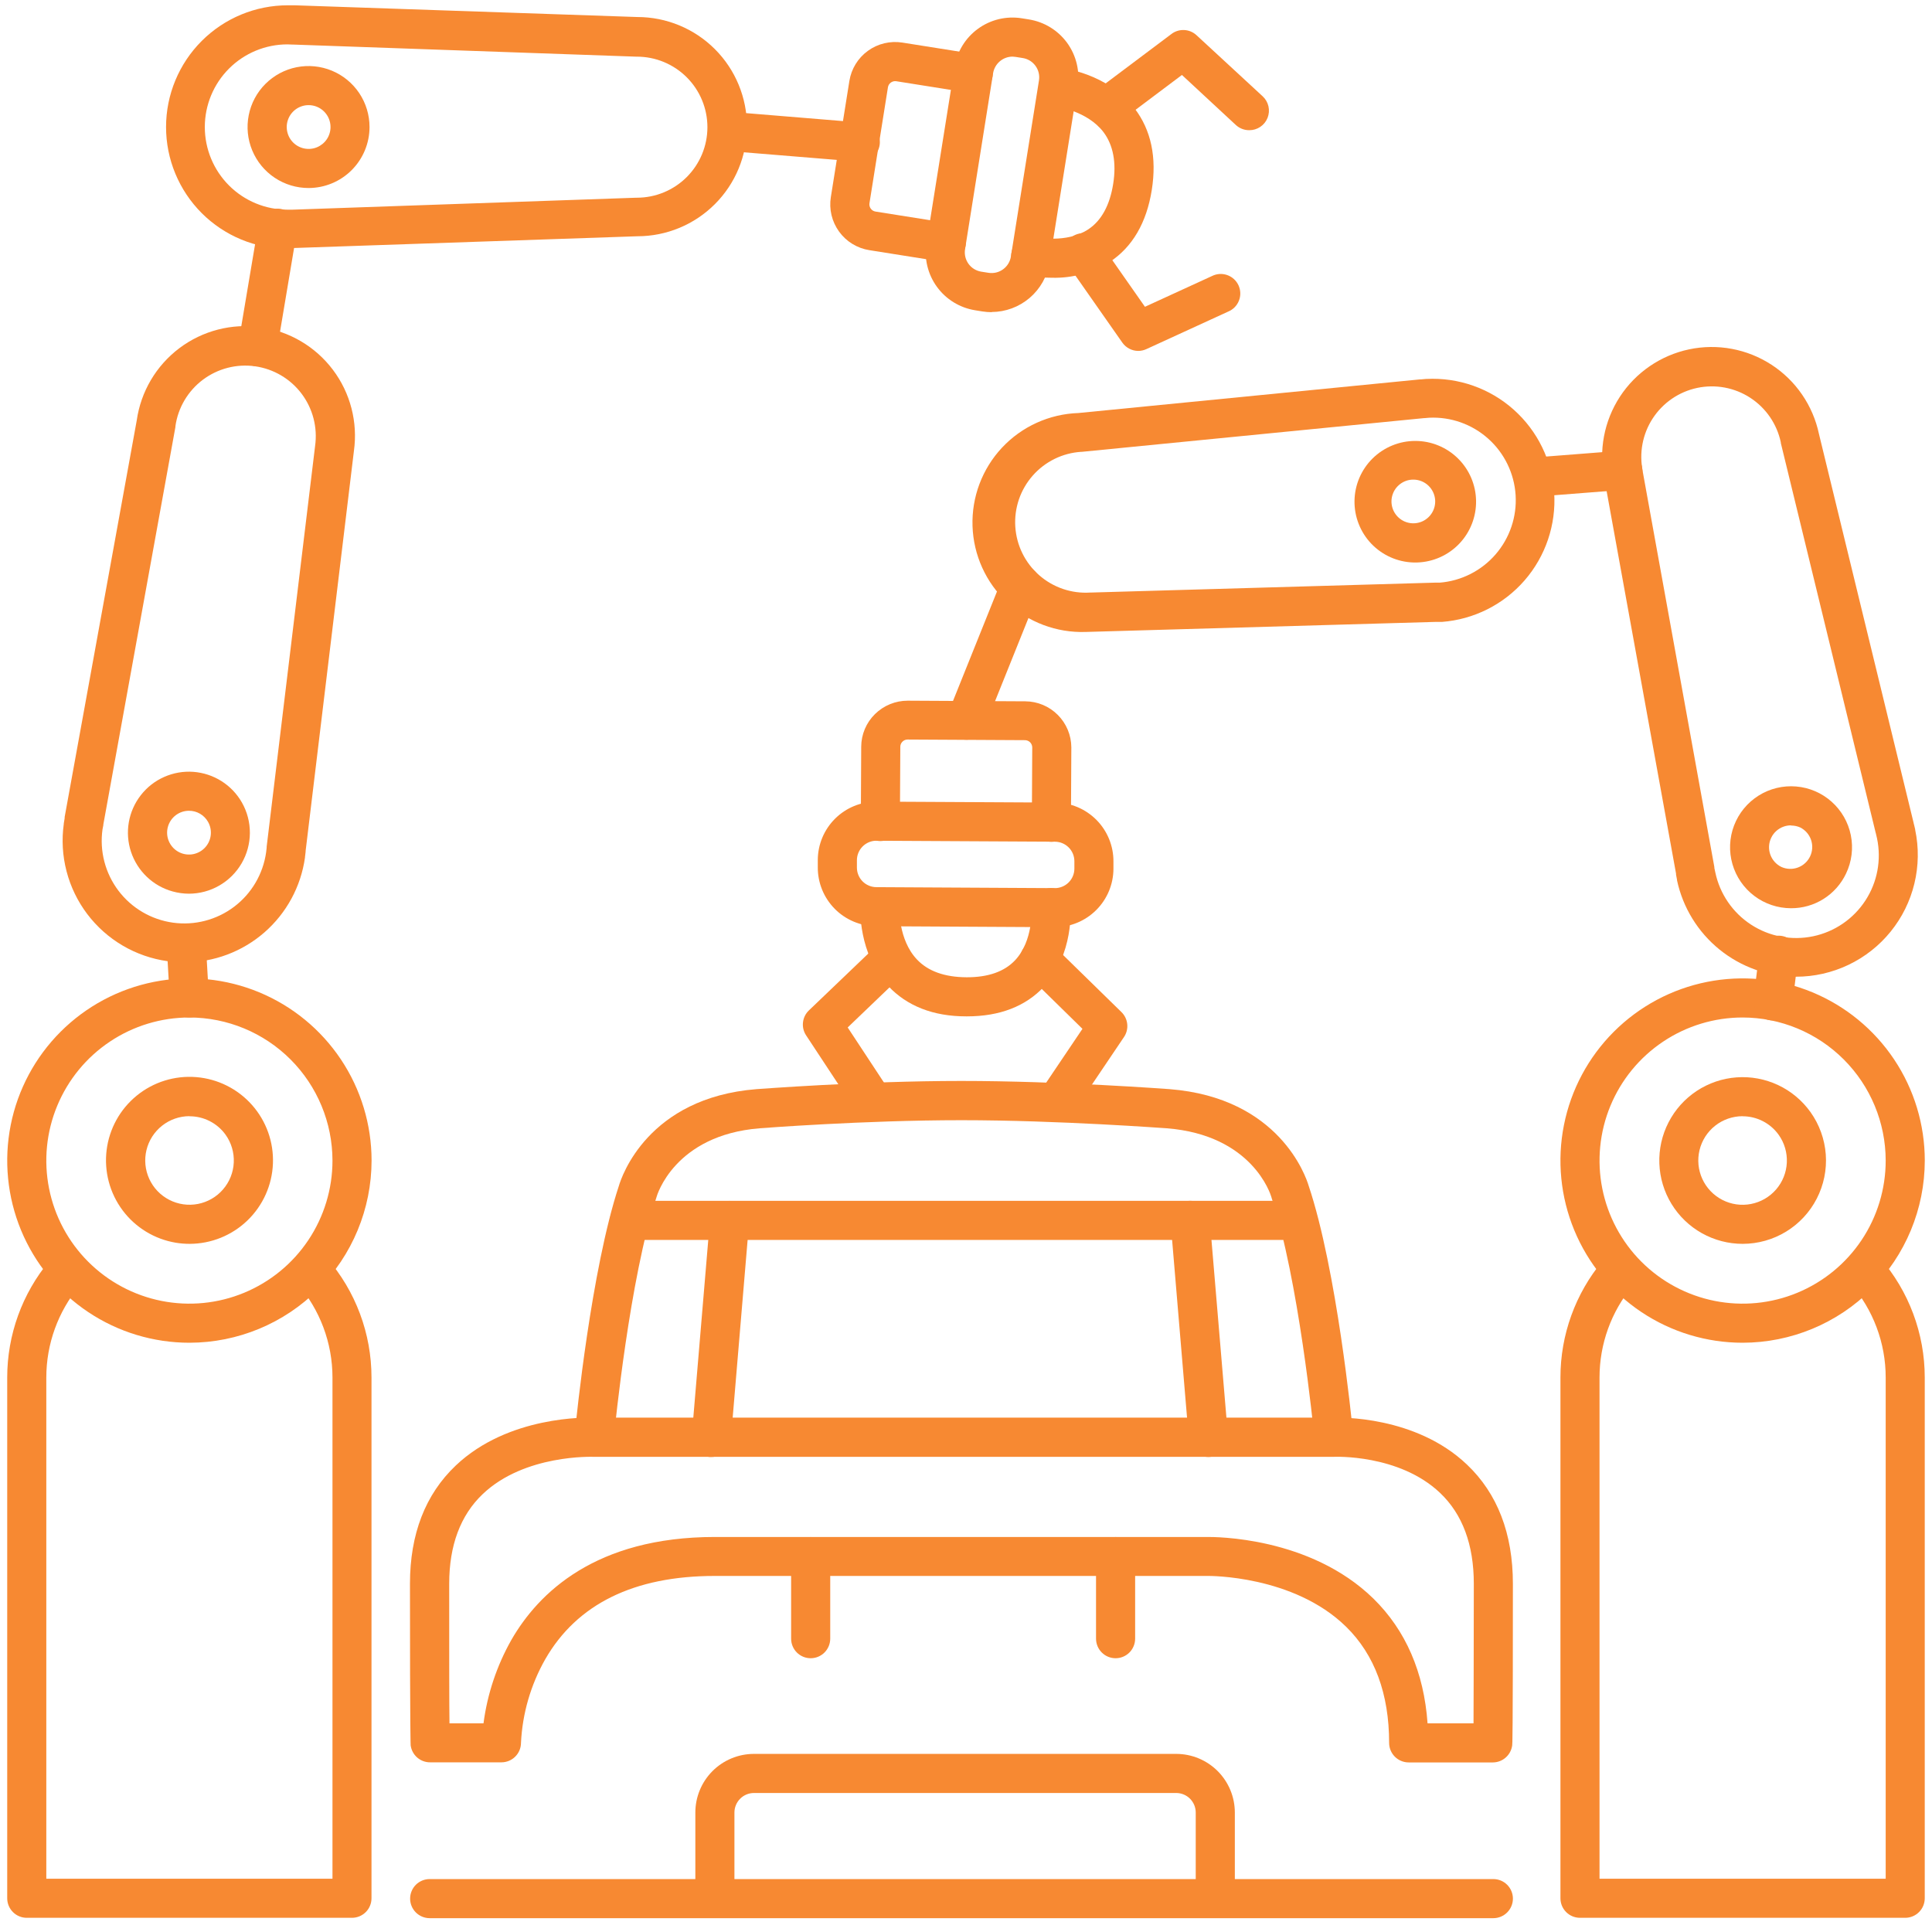
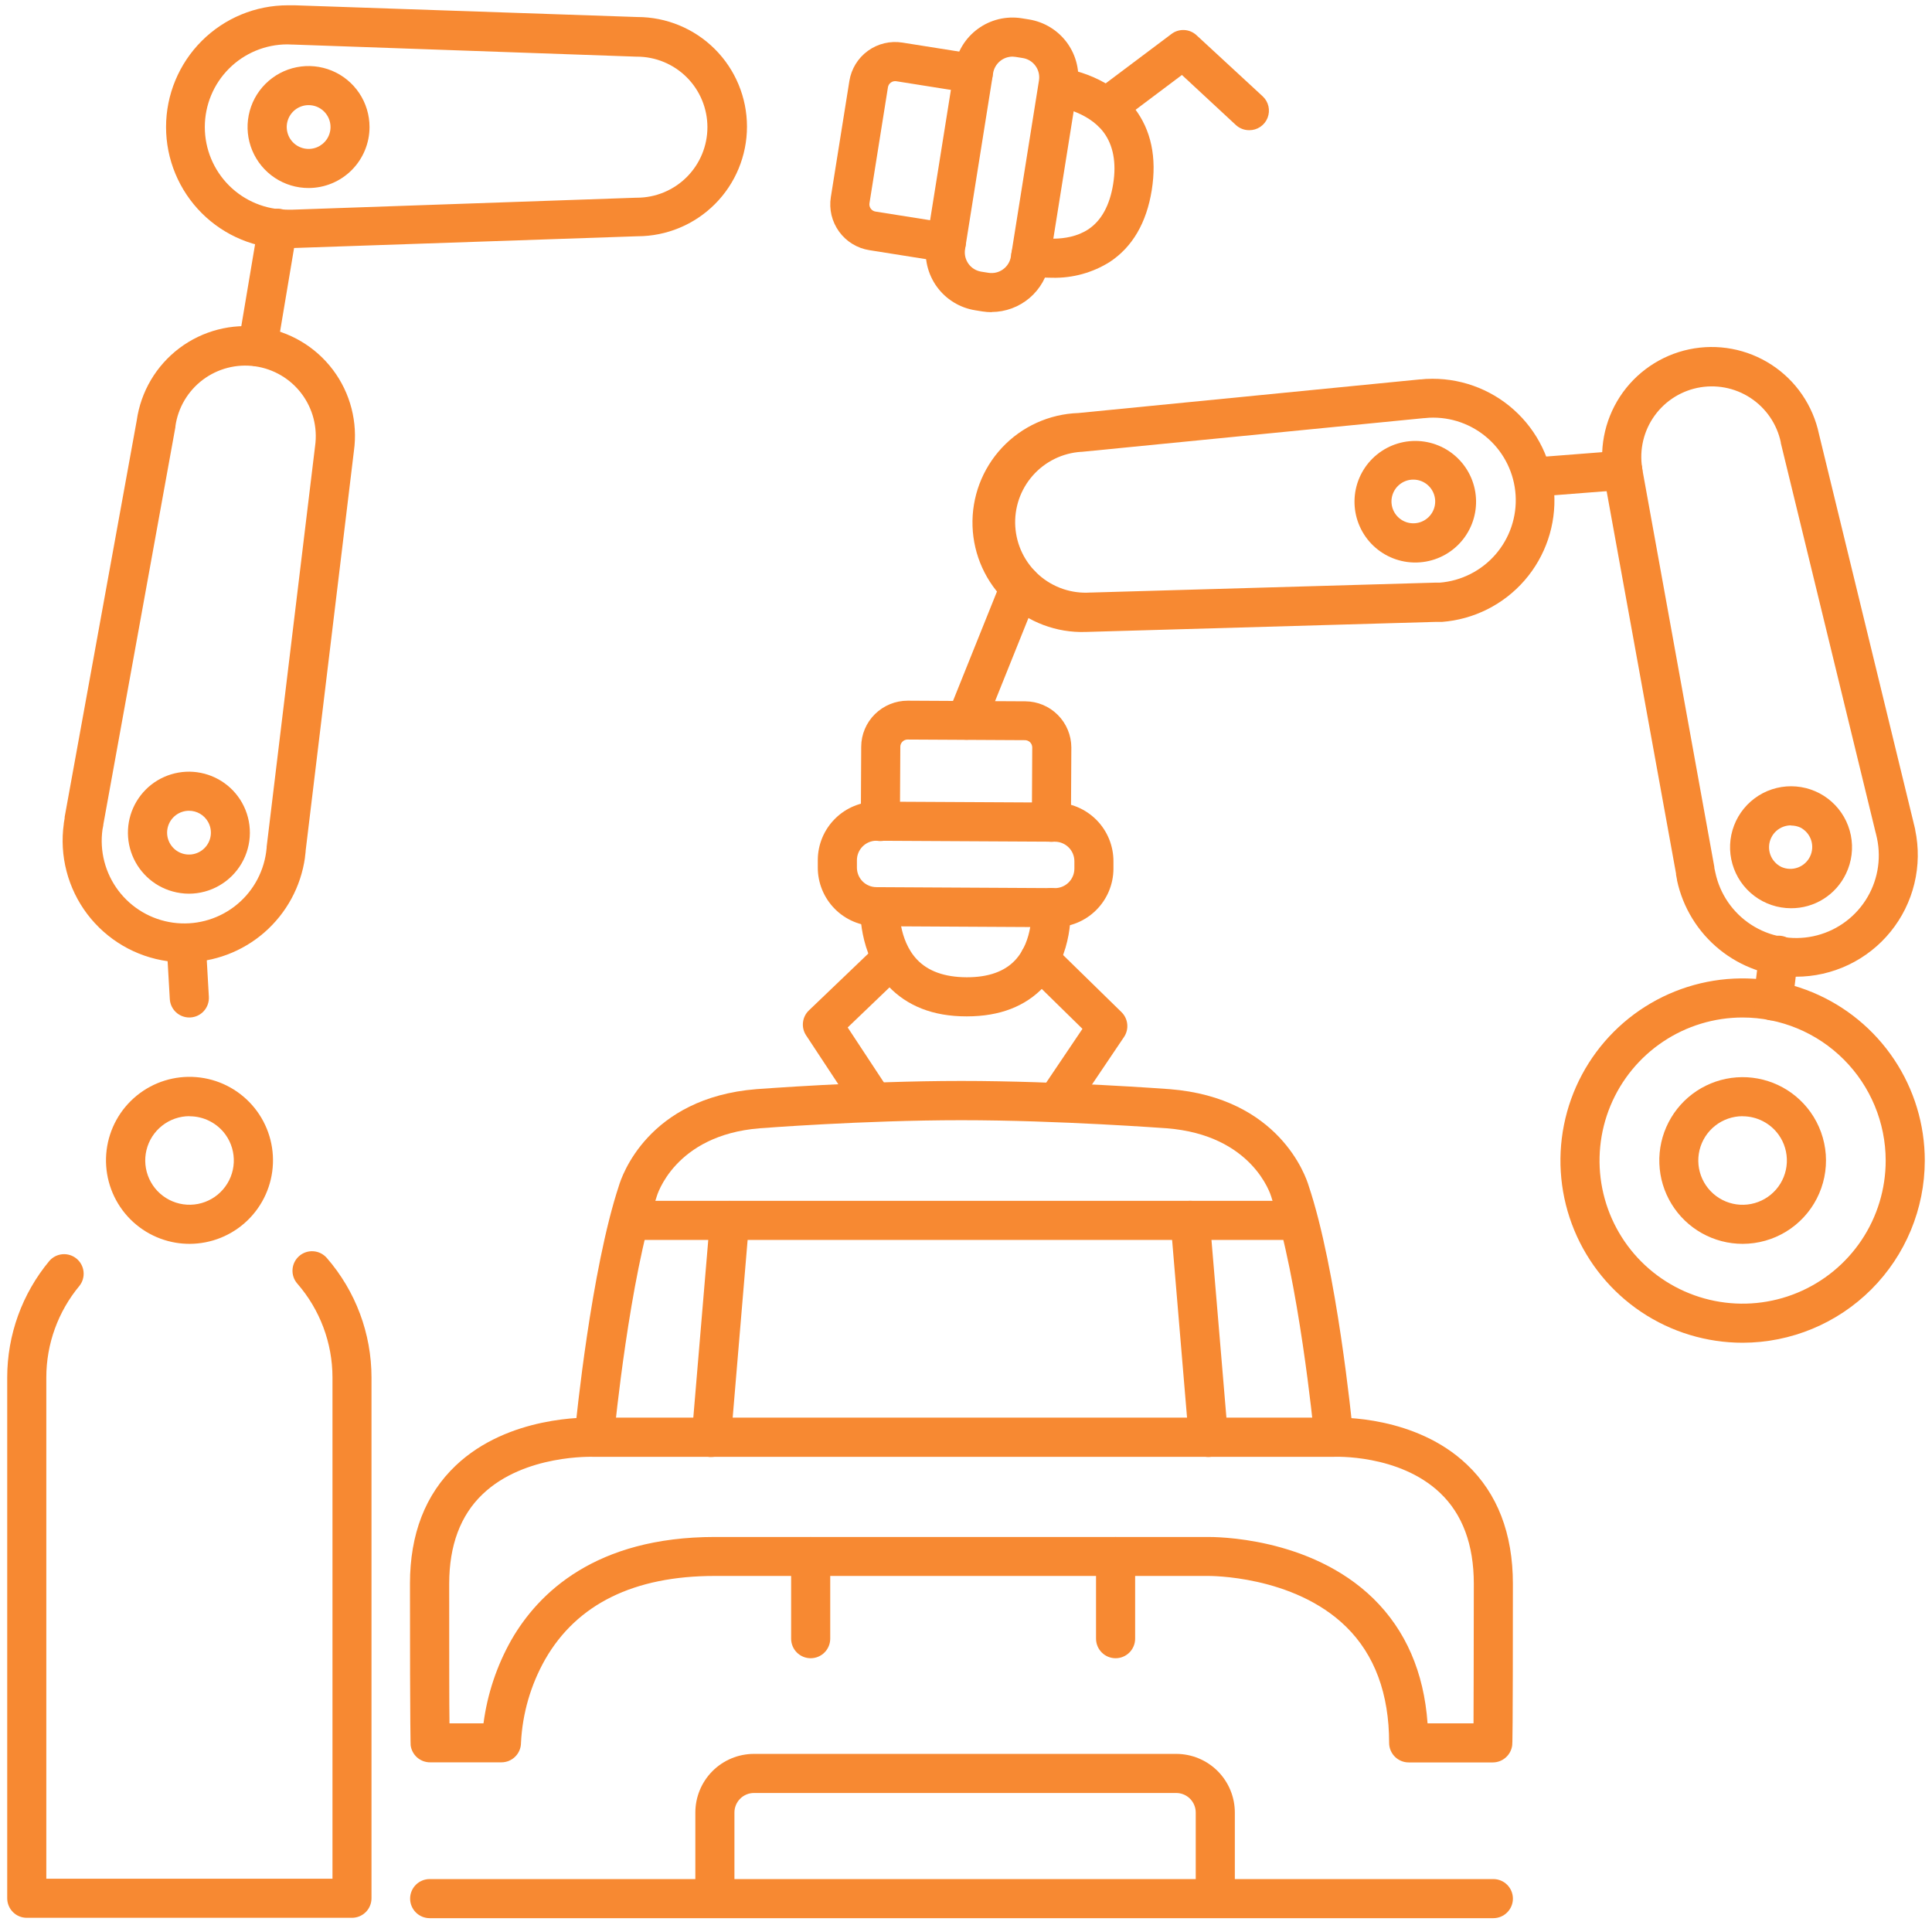
<svg xmlns="http://www.w3.org/2000/svg" width="101" height="101" viewBox="0 0 101 101" fill="none">
  <path d="M15.045 13.005C13.357 13.005 11.739 12.334 10.545 11.141C9.352 9.947 8.681 8.329 8.681 6.641C8.681 4.953 9.352 3.334 10.545 2.141C11.739 0.947 13.357 0.277 15.045 0.277H15.07H15.346H15.403L33.32 0.89C34.84 0.89 36.297 1.494 37.372 2.568C38.447 3.643 39.05 5.1 39.05 6.62C39.05 8.14 38.447 9.598 37.372 10.672C36.297 11.747 34.84 12.351 33.32 12.351L15.397 12.964H15.346H15.07L15.045 13.005ZM15.027 2.32C13.881 2.32 12.782 2.776 11.972 3.586C11.162 4.396 10.707 5.495 10.707 6.641C10.707 7.787 11.162 8.885 11.972 9.696C12.782 10.506 13.881 10.961 15.027 10.961H15.26H15.297L33.259 10.336H33.295C34.273 10.336 35.211 9.947 35.902 9.256C36.594 8.564 36.982 7.627 36.982 6.649C36.982 5.671 36.594 4.733 35.902 4.042C35.211 3.351 34.273 2.962 33.295 2.962H33.259L15.303 2.329H15.262L15.027 2.32Z" fill="#F78932" />
  <path d="M9.65 50.31C9.352 50.31 9.055 50.29 8.761 50.249C7.933 50.134 7.136 49.857 6.415 49.434C5.695 49.011 5.064 48.45 4.56 47.783C4.057 47.117 3.689 46.357 3.479 45.548C3.268 44.74 3.219 43.897 3.335 43.07C3.334 43.061 3.334 43.053 3.335 43.045L3.38 42.773C3.38 42.753 3.38 42.732 3.38 42.712L7.148 21.981C7.361 20.475 8.162 19.116 9.377 18.201C10.591 17.287 12.119 16.892 13.625 17.104C15.13 17.317 16.49 18.118 17.404 19.333C18.319 20.547 18.713 22.075 18.501 23.581L15.977 44.488C15.977 44.502 15.977 44.519 15.977 44.529L15.944 44.803C15.944 44.803 15.944 44.819 15.944 44.827C15.732 46.346 14.978 47.737 13.821 48.745C12.665 49.752 11.184 50.308 9.65 50.31ZM5.358 43.362C5.28 43.923 5.313 44.495 5.456 45.044C5.599 45.593 5.848 46.108 6.19 46.561C6.532 47.013 6.96 47.394 7.449 47.681C7.938 47.968 8.479 48.156 9.041 48.234C10.175 48.392 11.326 48.092 12.24 47.402C12.692 47.06 13.073 46.632 13.36 46.143C13.647 45.654 13.835 45.113 13.913 44.551L13.94 44.318C13.94 44.3 13.94 44.282 13.94 44.267L16.472 23.317C16.54 22.838 16.512 22.35 16.392 21.881C16.271 21.412 16.059 20.971 15.768 20.584C15.477 20.197 15.113 19.871 14.695 19.625C14.278 19.379 13.817 19.217 13.338 19.149C12.858 19.081 12.37 19.108 11.901 19.229C11.432 19.35 10.992 19.562 10.604 19.853C10.217 20.144 9.892 20.508 9.645 20.925C9.399 21.342 9.237 21.804 9.17 22.283V22.324L5.401 43.108V43.143L5.358 43.362Z" fill="#F78932" />
  <path d="M9.879 46.72C9.591 46.719 9.304 46.68 9.027 46.603C8.521 46.464 8.058 46.202 7.678 45.84C7.299 45.479 7.014 45.029 6.849 44.532C6.684 44.034 6.645 43.504 6.734 42.987C6.823 42.471 7.039 41.984 7.361 41.571C7.683 41.157 8.102 40.829 8.581 40.617C9.06 40.404 9.585 40.312 10.107 40.35C10.63 40.389 11.136 40.555 11.579 40.835C12.022 41.115 12.389 41.5 12.648 41.956C12.923 42.441 13.066 42.989 13.063 43.547C13.06 44.104 12.911 44.651 12.631 45.133C12.351 45.615 11.949 46.015 11.466 46.293C10.984 46.572 10.436 46.719 9.879 46.72ZM9.879 42.385C9.627 42.385 9.383 42.468 9.183 42.621C8.984 42.775 8.84 42.989 8.775 43.232C8.71 43.475 8.726 43.732 8.822 43.965C8.918 44.197 9.087 44.392 9.305 44.519C9.522 44.645 9.775 44.696 10.024 44.665C10.274 44.633 10.506 44.52 10.685 44.343C10.864 44.167 10.979 43.936 11.014 43.687C11.049 43.438 11 43.184 10.876 42.965C10.776 42.788 10.63 42.64 10.454 42.538C10.277 42.436 10.076 42.383 9.873 42.385H9.879Z" fill="#F78932" />
  <path d="M93.895 51.06C92.438 51.059 91.025 50.557 89.892 49.64C88.759 48.722 87.975 47.444 87.67 46.019C87.67 46.019 87.67 46.002 87.67 45.994L87.619 45.722C87.619 45.706 87.619 45.688 87.619 45.671L83.877 25.052C83.564 23.565 83.854 22.015 84.683 20.741C85.513 19.468 86.815 18.577 88.302 18.263C89.789 17.95 91.34 18.24 92.613 19.07C93.886 19.899 94.777 21.201 95.091 22.688L100.045 43.043C100.045 43.059 100.045 43.078 100.057 43.092L100.121 43.36V43.384C100.316 44.311 100.302 45.27 100.079 46.191C99.857 47.111 99.432 47.971 98.835 48.706C98.238 49.442 97.484 50.035 96.629 50.442C95.774 50.849 94.839 51.061 93.891 51.06H93.895ZM89.673 45.61C89.909 46.731 90.581 47.712 91.541 48.337C92.501 48.963 93.67 49.181 94.79 48.945C95.911 48.709 96.893 48.037 97.518 47.077C98.144 46.118 98.362 44.949 98.126 43.828L98.073 43.601C98.073 43.587 98.073 43.572 98.062 43.562L93.096 23.156C93.095 23.146 93.095 23.135 93.096 23.125C92.895 22.169 92.321 21.331 91.502 20.797C90.683 20.263 89.686 20.077 88.729 20.278C87.772 20.48 86.935 21.053 86.401 21.872C85.867 22.691 85.68 23.689 85.882 24.646C85.883 24.655 85.883 24.665 85.882 24.674L89.622 45.328C89.623 45.343 89.623 45.359 89.622 45.375L89.673 45.61Z" fill="#F78932" />
  <path d="M93.625 47.48C92.934 47.478 92.262 47.253 91.71 46.836C91.159 46.42 90.757 45.836 90.567 45.171C90.376 44.507 90.406 43.799 90.653 43.153C90.9 42.508 91.35 41.96 91.935 41.592C92.52 41.225 93.209 41.057 93.897 41.115C94.586 41.172 95.237 41.452 95.753 41.912C96.269 42.372 96.621 42.987 96.757 43.665C96.893 44.343 96.805 45.046 96.506 45.669C96.248 46.214 95.84 46.674 95.329 46.995C94.819 47.316 94.228 47.484 93.625 47.48ZM93.625 43.147C93.495 43.148 93.367 43.17 93.245 43.213C93.103 43.263 92.972 43.34 92.86 43.441C92.748 43.542 92.657 43.663 92.593 43.799C92.462 44.073 92.445 44.387 92.546 44.673C92.647 44.958 92.857 45.193 93.13 45.324C93.402 45.445 93.711 45.455 93.991 45.351C94.27 45.248 94.498 45.04 94.627 44.771C94.755 44.503 94.774 44.194 94.679 43.912C94.584 43.63 94.382 43.396 94.117 43.26C93.964 43.191 93.798 43.156 93.631 43.157L93.625 43.147Z" fill="#F78932" />
  <path d="M16.134 9.829C15.503 9.83 14.887 9.643 14.362 9.294C13.837 8.944 13.428 8.446 13.186 7.864C12.944 7.281 12.88 6.64 13.003 6.021C13.125 5.403 13.428 4.834 13.874 4.388C14.32 3.942 14.888 3.637 15.507 3.514C16.125 3.391 16.766 3.454 17.349 3.695C17.932 3.936 18.43 4.345 18.781 4.869C19.131 5.393 19.318 6.01 19.318 6.641C19.318 7.485 18.982 8.295 18.385 8.893C17.788 9.491 16.979 9.827 16.134 9.829ZM16.134 5.496C15.908 5.496 15.687 5.563 15.498 5.689C15.31 5.815 15.163 5.994 15.077 6.203C14.99 6.412 14.967 6.642 15.012 6.864C15.056 7.086 15.165 7.29 15.325 7.45C15.485 7.61 15.689 7.719 15.911 7.763C16.133 7.807 16.363 7.785 16.572 7.698C16.781 7.611 16.96 7.465 17.086 7.277C17.212 7.088 17.279 6.867 17.279 6.641C17.279 6.337 17.158 6.046 16.943 5.831C16.729 5.617 16.438 5.496 16.134 5.496Z" fill="#F78932" />
-   <path d="M59.508 18.345C59.343 18.345 59.182 18.305 59.036 18.229C58.891 18.154 58.766 18.044 58.672 17.91L55.81 13.822C55.729 13.713 55.67 13.588 55.637 13.455C55.605 13.322 55.599 13.184 55.621 13.049C55.643 12.914 55.691 12.784 55.764 12.669C55.837 12.553 55.932 12.453 56.044 12.374C56.156 12.296 56.283 12.241 56.416 12.212C56.55 12.184 56.688 12.182 56.823 12.208C56.957 12.234 57.085 12.286 57.199 12.363C57.312 12.439 57.409 12.537 57.484 12.651L59.855 16.038L63.354 14.433C63.477 14.371 63.611 14.334 63.748 14.324C63.885 14.315 64.023 14.334 64.153 14.379C64.283 14.424 64.403 14.495 64.505 14.588C64.607 14.68 64.689 14.792 64.746 14.917C64.804 15.043 64.835 15.178 64.839 15.316C64.843 15.453 64.819 15.59 64.768 15.718C64.718 15.846 64.642 15.963 64.546 16.061C64.449 16.159 64.333 16.237 64.206 16.289L59.933 18.249C59.8 18.311 59.654 18.344 59.508 18.345Z" fill="#F78932" />
  <path d="M65.301 6.806C65.044 6.807 64.796 6.709 64.606 6.534L61.788 3.919L58.484 6.402C58.267 6.564 57.994 6.634 57.726 6.596C57.458 6.557 57.216 6.414 57.053 6.197C56.89 5.98 56.821 5.708 56.859 5.44C56.897 5.171 57.041 4.929 57.257 4.767L61.245 1.773C61.436 1.629 61.671 1.558 61.91 1.57C62.148 1.582 62.375 1.678 62.55 1.84L66.004 5.03C66.157 5.17 66.264 5.353 66.311 5.555C66.357 5.757 66.341 5.968 66.265 6.161C66.189 6.353 66.056 6.518 65.884 6.633C65.712 6.749 65.508 6.809 65.301 6.806Z" fill="#F78932" />
  <path d="M49.473 13.704C49.418 13.704 49.364 13.7 49.31 13.691L45.447 13.078C45.133 13.029 44.831 12.917 44.56 12.751C44.288 12.585 44.053 12.367 43.866 12.109C43.679 11.851 43.544 11.559 43.47 11.25C43.396 10.941 43.384 10.619 43.434 10.305L44.403 4.233C44.504 3.6 44.853 3.033 45.372 2.657C45.891 2.28 46.539 2.126 47.172 2.226L51.037 2.839C51.169 2.861 51.296 2.908 51.411 2.978C51.525 3.048 51.624 3.141 51.703 3.249C51.782 3.358 51.839 3.481 51.87 3.612C51.901 3.742 51.906 3.878 51.885 4.011C51.864 4.143 51.816 4.27 51.746 4.385C51.676 4.499 51.584 4.598 51.475 4.677C51.366 4.756 51.243 4.812 51.112 4.844C50.982 4.875 50.846 4.88 50.714 4.859L46.851 4.246C46.753 4.232 46.653 4.257 46.572 4.315C46.492 4.373 46.437 4.46 46.42 4.558L45.453 10.628C45.438 10.726 45.463 10.826 45.521 10.907C45.579 10.988 45.666 11.042 45.764 11.059L49.628 11.672C49.883 11.712 50.113 11.846 50.272 12.048C50.432 12.25 50.51 12.505 50.489 12.762C50.469 13.018 50.353 13.258 50.164 13.433C49.975 13.607 49.727 13.704 49.469 13.704H49.473Z" fill="#F78932" />
  <path d="M51.842 16.32C51.679 16.319 51.516 16.306 51.355 16.281L50.977 16.22C50.579 16.156 50.198 16.015 49.855 15.804C49.511 15.593 49.213 15.317 48.977 14.99C48.74 14.664 48.571 14.294 48.477 13.902C48.384 13.511 48.369 13.104 48.433 12.706L49.9 3.51C49.962 3.111 50.103 2.729 50.313 2.385C50.523 2.041 50.799 1.742 51.125 1.505C51.451 1.267 51.82 1.097 52.212 1.002C52.604 0.908 53.011 0.892 53.409 0.955L53.789 1.016C54.187 1.08 54.569 1.221 54.912 1.432C55.256 1.643 55.554 1.92 55.791 2.246C56.027 2.573 56.196 2.943 56.29 3.335C56.383 3.727 56.398 4.134 56.334 4.532L54.866 13.728C54.749 14.447 54.381 15.101 53.827 15.574C53.273 16.047 52.57 16.308 51.842 16.311V16.32ZM52.929 2.96C52.686 2.962 52.451 3.049 52.266 3.207C52.081 3.365 51.958 3.583 51.917 3.822L50.45 13.031C50.429 13.164 50.434 13.299 50.465 13.43C50.496 13.561 50.553 13.684 50.631 13.793C50.71 13.901 50.809 13.994 50.924 14.064C51.038 14.134 51.165 14.181 51.298 14.202L51.678 14.262C51.946 14.304 52.219 14.239 52.438 14.079C52.657 13.921 52.804 13.681 52.847 13.414L54.315 4.205C54.336 4.072 54.331 3.937 54.3 3.806C54.269 3.675 54.212 3.552 54.133 3.443C54.054 3.335 53.955 3.242 53.841 3.172C53.726 3.102 53.599 3.055 53.466 3.034L53.088 2.974C53.036 2.966 52.982 2.961 52.929 2.96Z" fill="#F78932" />
  <path d="M55.024 14.521C54.56 14.524 54.096 14.476 53.642 14.378C53.512 14.346 53.389 14.289 53.281 14.21C53.172 14.131 53.081 14.031 53.011 13.916C52.941 13.801 52.895 13.674 52.874 13.541C52.854 13.409 52.86 13.273 52.891 13.143C52.923 13.012 52.98 12.889 53.06 12.781C53.139 12.673 53.239 12.581 53.354 12.511C53.468 12.442 53.596 12.395 53.728 12.375C53.861 12.354 53.996 12.36 54.127 12.392C54.162 12.392 55.743 12.755 56.902 11.983C57.581 11.527 58.016 10.732 58.194 9.616C58.372 8.501 58.194 7.587 57.695 6.917C56.827 5.772 55.2 5.574 55.183 5.572C54.919 5.537 54.68 5.4 54.515 5.19C54.351 4.981 54.275 4.715 54.303 4.451C54.331 4.186 54.462 3.943 54.667 3.773C54.871 3.603 55.135 3.519 55.4 3.54C55.5 3.551 57.893 3.818 59.308 5.66C60.178 6.794 60.483 8.235 60.211 9.939C59.939 11.644 59.201 12.911 58.02 13.691C57.124 14.255 56.082 14.543 55.024 14.521Z" fill="#F78932" />
  <path d="M56.752 33.037C55.235 33.087 53.759 32.532 52.651 31.495C51.542 30.457 50.891 29.021 50.841 27.504C50.791 25.986 51.346 24.511 52.383 23.402C53.421 22.294 54.857 21.643 56.374 21.592L74.222 19.835H74.273L74.547 19.81H74.571C76.244 19.724 77.882 20.301 79.132 21.415C80.382 22.529 81.143 24.091 81.249 25.762C81.355 27.433 80.799 29.079 79.7 30.343C78.601 31.606 77.048 32.385 75.379 32.512H75.354H75.078H75.021L57.102 33.027C56.983 33.033 56.869 33.037 56.752 33.037ZM74.481 21.858H74.447L56.558 23.62H56.522C56.038 23.651 55.566 23.776 55.132 23.989C54.697 24.203 54.309 24.499 53.989 24.863C53.669 25.226 53.424 25.649 53.267 26.107C53.111 26.565 53.046 27.049 53.077 27.532C53.108 28.015 53.233 28.488 53.446 28.922C53.66 29.357 53.956 29.745 54.32 30.065C54.683 30.385 55.106 30.63 55.564 30.787C56.022 30.943 56.506 31.008 56.989 30.977H57.026L74.992 30.46H75.033H75.26C76.391 30.371 77.441 29.84 78.184 28.983C78.927 28.126 79.304 27.011 79.232 25.879C79.16 24.747 78.646 23.689 77.8 22.933C76.954 22.176 75.845 21.783 74.712 21.838L74.481 21.858Z" fill="#F78932" />
  <path d="M73.885 29.405C73.052 29.379 72.262 29.025 71.687 28.422C71.112 27.818 70.797 27.012 70.81 26.178C70.823 25.344 71.164 24.549 71.758 23.964C72.353 23.379 73.153 23.051 73.987 23.051C74.822 23.051 75.622 23.379 76.216 23.964C76.811 24.549 77.152 25.344 77.165 26.178C77.178 27.012 76.864 27.818 76.288 28.422C75.713 29.025 74.923 29.379 74.09 29.405C74.022 29.403 73.953 29.405 73.885 29.405ZM73.885 25.075H73.812C73.586 25.089 73.37 25.171 73.191 25.308C73.012 25.445 72.877 25.632 72.804 25.846C72.731 26.06 72.723 26.291 72.781 26.509C72.84 26.727 72.961 26.923 73.131 27.072C73.3 27.222 73.51 27.317 73.734 27.347C73.958 27.377 74.185 27.34 74.388 27.241C74.591 27.141 74.76 26.984 74.873 26.789C74.987 26.594 75.04 26.369 75.026 26.144C75.007 25.854 74.879 25.581 74.668 25.383C74.456 25.183 74.176 25.073 73.885 25.073V25.075Z" fill="#F78932" />
  <path d="M55.288 58.561C55.103 58.56 54.921 58.51 54.763 58.414C54.604 58.319 54.474 58.182 54.387 58.019C54.3 57.855 54.26 57.671 54.269 57.486C54.279 57.301 54.338 57.122 54.442 56.969L56.588 53.785L53.632 50.887C53.439 50.697 53.328 50.438 53.325 50.167C53.322 49.896 53.427 49.635 53.617 49.441C53.807 49.247 54.066 49.136 54.337 49.134C54.608 49.131 54.869 49.236 55.063 49.425L58.627 52.91C58.798 53.077 58.905 53.299 58.929 53.537C58.954 53.775 58.894 54.014 58.76 54.212L56.132 58.111C56.038 58.249 55.913 58.362 55.766 58.441C55.618 58.519 55.455 58.56 55.288 58.561Z" fill="#F78932" />
  <path d="M45.582 58.51C45.412 58.51 45.246 58.468 45.097 58.388C44.947 58.307 44.821 58.191 44.727 58.05L42.14 54.124C42.008 53.924 41.951 53.684 41.978 53.446C42.005 53.208 42.114 52.987 42.287 52.822L45.886 49.377C46.082 49.189 46.344 49.087 46.615 49.093C46.886 49.098 47.144 49.212 47.331 49.407C47.519 49.603 47.621 49.865 47.615 50.136C47.609 50.407 47.496 50.664 47.3 50.852L44.315 53.713L46.432 56.928C46.533 57.082 46.591 57.26 46.599 57.445C46.608 57.629 46.566 57.812 46.478 57.974C46.391 58.136 46.261 58.272 46.103 58.367C45.945 58.462 45.764 58.512 45.58 58.512L45.582 58.51Z" fill="#F78932" />
  <path d="M54.965 44.006C54.694 44.006 54.434 43.898 54.242 43.706C54.05 43.515 53.943 43.255 53.943 42.984L53.963 39.072C53.962 38.973 53.922 38.878 53.853 38.807C53.783 38.737 53.688 38.696 53.589 38.694L47.442 38.661C47.393 38.661 47.344 38.671 47.299 38.69C47.254 38.709 47.212 38.737 47.178 38.772C47.107 38.841 47.067 38.936 47.066 39.035L47.045 42.947C47.045 43.218 46.938 43.478 46.746 43.669C46.554 43.861 46.294 43.969 46.023 43.969C45.752 43.969 45.492 43.861 45.301 43.669C45.109 43.478 45.002 43.218 45.002 42.947L45.022 39.035C45.023 38.718 45.087 38.404 45.211 38.111C45.334 37.819 45.515 37.553 45.741 37.331C46.198 36.881 46.813 36.629 47.454 36.63L53.601 36.663C54.238 36.667 54.848 36.922 55.298 37.373C55.748 37.823 56.003 38.433 56.007 39.07L55.986 42.982C55.987 43.116 55.96 43.249 55.909 43.373C55.858 43.498 55.783 43.611 55.688 43.706C55.593 43.801 55.48 43.876 55.356 43.928C55.232 43.979 55.099 44.006 54.965 44.006Z" fill="#F78932" />
  <path d="M55.142 48.471H55.126L45.801 48.42C45.398 48.418 45 48.336 44.629 48.18C44.258 48.024 43.921 47.797 43.638 47.511C43.355 47.224 43.131 46.885 42.979 46.513C42.827 46.14 42.749 45.741 42.752 45.338V44.954C42.756 44.144 43.081 43.369 43.656 42.798C44.23 42.227 45.007 41.907 45.817 41.907H45.833L55.159 41.956C55.561 41.958 55.96 42.039 56.331 42.195C56.702 42.351 57.038 42.579 57.322 42.865C57.605 43.151 57.829 43.49 57.981 43.863C58.133 44.236 58.21 44.635 58.208 45.038V45.422C58.204 46.232 57.879 47.008 57.304 47.579C56.73 48.15 55.953 48.471 55.142 48.471ZM45.819 43.95C45.548 43.95 45.288 44.058 45.096 44.25C44.905 44.441 44.797 44.701 44.797 44.972V45.356C44.797 45.627 44.905 45.887 45.096 46.079C45.288 46.271 45.548 46.378 45.819 46.378L55.145 46.429C55.416 46.429 55.675 46.322 55.867 46.13C56.059 45.938 56.166 45.679 56.166 45.408V45.023C56.166 44.752 56.059 44.492 55.867 44.301C55.675 44.109 55.416 44.002 55.145 44.002L45.819 43.952V43.95Z" fill="#F78932" />
  <path d="M50.552 53.133H50.507C48.782 53.133 47.411 52.589 46.434 51.547C44.846 49.85 44.971 47.447 44.977 47.345C44.993 47.074 45.116 46.821 45.319 46.64C45.523 46.46 45.789 46.368 46.06 46.384C46.331 46.401 46.584 46.524 46.764 46.727C46.945 46.93 47.037 47.197 47.02 47.468C47.02 47.468 46.949 49.115 47.936 50.159C48.514 50.772 49.385 51.083 50.521 51.089H50.554C51.666 51.089 52.51 50.791 53.066 50.2C54.024 49.178 53.924 47.543 53.922 47.529C53.901 47.258 53.989 46.99 54.166 46.784C54.343 46.577 54.595 46.45 54.866 46.429C55.137 46.409 55.405 46.497 55.611 46.674C55.818 46.851 55.945 47.103 55.966 47.374C55.966 47.476 56.145 49.891 54.576 51.582C53.611 52.612 52.261 53.133 50.552 53.133Z" fill="#F78932" />
-   <path d="M9.901 70.195C8.017 70.195 6.176 69.637 4.61 68.591C3.044 67.544 1.823 66.057 1.102 64.317C0.382 62.576 0.193 60.661 0.56 58.814C0.928 56.967 1.835 55.27 3.167 53.938C4.499 52.606 6.196 51.699 8.043 51.331C9.89 50.964 11.805 51.152 13.546 51.873C15.286 52.594 16.773 53.815 17.82 55.381C18.866 56.947 19.425 58.788 19.425 60.672C19.422 63.197 18.418 65.618 16.632 67.403C14.847 69.189 12.426 70.193 9.901 70.195ZM9.901 53.192C8.422 53.192 6.976 53.631 5.745 54.453C4.515 55.275 3.557 56.443 2.991 57.809C2.424 59.176 2.276 60.68 2.565 62.131C2.853 63.582 3.566 64.915 4.612 65.961C5.658 67.007 6.991 67.719 8.442 68.008C9.893 68.297 11.397 68.149 12.764 67.582C14.13 67.016 15.299 66.058 16.12 64.828C16.942 63.597 17.381 62.151 17.381 60.672C17.379 58.689 16.59 56.788 15.188 55.385C13.786 53.983 11.884 53.194 9.901 53.192Z" fill="#F78932" />
  <path d="M18.403 100.258H1.399C1.128 100.258 0.868 100.151 0.677 99.959C0.485 99.767 0.377 99.507 0.377 99.236V72.008C0.378 69.782 1.158 67.625 2.583 65.914C2.758 65.713 3.005 65.589 3.271 65.568C3.537 65.547 3.801 65.631 4.006 65.802C4.211 65.973 4.341 66.217 4.368 66.482C4.395 66.748 4.318 67.013 4.152 67.222C3.034 68.567 2.422 70.26 2.421 72.008V98.215H17.381V72.008C17.38 70.205 16.726 68.463 15.542 67.103C15.454 67.002 15.386 66.885 15.343 66.757C15.301 66.63 15.283 66.496 15.293 66.362C15.302 66.228 15.337 66.097 15.397 65.977C15.457 65.857 15.54 65.75 15.641 65.662C15.742 65.573 15.86 65.506 15.987 65.463C16.114 65.421 16.248 65.403 16.382 65.413C16.516 65.422 16.647 65.457 16.767 65.517C16.887 65.577 16.994 65.66 17.083 65.761C18.591 67.494 19.421 69.715 19.421 72.012V99.236C19.421 99.507 19.314 99.766 19.123 99.958C18.932 100.149 18.673 100.257 18.403 100.258Z" fill="#F78932" />
  <path d="M9.917 65.025C9.673 65.025 9.43 65.006 9.189 64.966C8.079 64.781 7.082 64.174 6.408 63.271C5.735 62.369 5.436 61.241 5.574 60.123C5.712 59.006 6.277 57.985 7.151 57.274C8.024 56.563 9.138 56.217 10.261 56.309C11.383 56.4 12.427 56.922 13.174 57.765C13.921 58.608 14.313 59.706 14.268 60.832C14.224 61.957 13.746 63.022 12.935 63.803C12.125 64.584 11.043 65.022 9.917 65.025ZM9.905 58.35C9.386 58.351 8.882 58.526 8.474 58.848C8.067 59.169 7.779 59.618 7.657 60.123C7.535 60.627 7.587 61.158 7.803 61.63C8.019 62.102 8.388 62.488 8.849 62.725C9.311 62.962 9.839 63.038 10.349 62.939C10.858 62.84 11.32 62.573 11.659 62.18C11.999 61.788 12.197 61.292 12.221 60.774C12.245 60.255 12.095 59.744 11.793 59.321C11.577 59.02 11.292 58.776 10.962 58.608C10.632 58.44 10.267 58.354 9.897 58.356L9.905 58.35Z" fill="#F78932" />
  <path d="M91.099 70.195C89.216 70.195 87.374 69.637 85.808 68.591C84.242 67.544 83.021 66.057 82.301 64.317C81.58 62.576 81.391 60.661 81.759 58.814C82.126 56.967 83.033 55.27 84.365 53.938C85.697 52.606 87.394 51.699 89.241 51.331C91.089 50.964 93.004 51.152 94.744 51.873C96.484 52.594 97.971 53.815 99.018 55.381C100.064 56.947 100.623 58.788 100.623 60.672C100.62 63.197 99.616 65.618 97.831 67.403C96.045 69.189 93.624 70.193 91.099 70.195ZM91.099 53.192C89.62 53.192 88.174 53.631 86.944 54.453C85.714 55.275 84.755 56.443 84.189 57.809C83.623 59.176 83.475 60.68 83.763 62.131C84.052 63.582 84.764 64.915 85.81 65.961C86.856 67.007 88.189 67.719 89.64 68.008C91.091 68.297 92.595 68.149 93.962 67.582C95.329 67.016 96.497 66.058 97.319 64.828C98.141 63.597 98.579 62.151 98.579 60.672C98.577 58.689 97.788 56.788 96.386 55.385C94.984 53.983 93.082 53.194 91.099 53.192Z" fill="#F78932" />
-   <path d="M99.601 100.258H82.597C82.326 100.258 82.067 100.151 81.875 99.959C81.683 99.767 81.576 99.507 81.576 99.237V72.008C81.576 69.782 82.356 67.625 83.781 65.914C83.865 65.807 83.971 65.719 84.09 65.653C84.21 65.588 84.341 65.547 84.477 65.533C84.612 65.519 84.749 65.532 84.879 65.572C85.01 65.612 85.131 65.677 85.236 65.764C85.34 65.851 85.426 65.959 85.489 66.08C85.552 66.201 85.589 66.333 85.6 66.469C85.611 66.605 85.594 66.741 85.551 66.871C85.508 67 85.44 67.119 85.35 67.222C84.231 68.566 83.619 70.26 83.619 72.008V98.215H98.579V72.008C98.579 70.205 97.925 68.463 96.74 67.103C96.562 66.899 96.472 66.632 96.491 66.361C96.51 66.091 96.635 65.839 96.84 65.661C97.045 65.483 97.312 65.393 97.582 65.412C97.853 65.431 98.105 65.556 98.283 65.761C99.79 67.495 100.621 69.715 100.621 72.012V99.237C100.621 99.507 100.513 99.767 100.322 99.958C100.131 100.15 99.872 100.258 99.601 100.258Z" fill="#F78932" />
  <path d="M91.105 65.025C90.358 65.026 89.623 64.834 88.971 64.469C88.319 64.104 87.772 63.577 87.383 62.94C86.993 62.302 86.774 61.575 86.747 60.828C86.719 60.081 86.884 59.34 87.226 58.676C87.567 58.011 88.074 57.446 88.697 57.033C89.321 56.621 90.039 56.376 90.785 56.322C91.53 56.268 92.276 56.406 92.953 56.724C93.629 57.041 94.212 57.528 94.647 58.136C95.112 58.787 95.388 59.553 95.447 60.352C95.505 61.15 95.342 61.948 94.976 62.66C94.61 63.372 94.055 63.969 93.373 64.386C92.69 64.803 91.905 65.024 91.105 65.025ZM91.095 58.352C90.576 58.353 90.072 58.528 89.664 58.85C89.257 59.171 88.969 59.62 88.847 60.125C88.725 60.63 88.777 61.16 88.993 61.632C89.209 62.104 89.578 62.49 90.04 62.727C90.501 62.965 91.029 63.04 91.539 62.941C92.048 62.842 92.51 62.575 92.85 62.182C93.189 61.79 93.387 61.294 93.411 60.776C93.435 60.257 93.285 59.746 92.983 59.323C92.768 59.023 92.485 58.779 92.156 58.611C91.828 58.442 91.464 58.355 91.095 58.356V58.352Z" fill="#F78932" />
  <path d="M9.899 53.192C9.638 53.192 9.386 53.093 9.196 52.914C9.006 52.735 8.892 52.49 8.877 52.229L8.726 49.615C8.71 49.344 8.803 49.078 8.984 48.876C9.165 48.673 9.418 48.551 9.689 48.535C9.96 48.52 10.226 48.613 10.429 48.794C10.632 48.974 10.754 49.228 10.77 49.499L10.919 52.111C10.934 52.381 10.842 52.647 10.662 52.849C10.482 53.052 10.229 53.174 9.958 53.19L9.899 53.192Z" fill="#F78932" />
  <path d="M50.518 38.672C50.387 38.672 50.258 38.647 50.138 38.598C49.886 38.497 49.685 38.301 49.578 38.051C49.472 37.802 49.469 37.521 49.569 37.27L52.406 30.209C52.454 30.081 52.527 29.965 52.62 29.866C52.714 29.768 52.826 29.689 52.951 29.634C53.075 29.579 53.209 29.55 53.345 29.547C53.481 29.545 53.616 29.57 53.742 29.621C53.869 29.671 53.983 29.747 54.08 29.842C54.177 29.938 54.254 30.052 54.306 30.177C54.358 30.303 54.385 30.437 54.384 30.573C54.383 30.709 54.356 30.844 54.303 30.969L51.466 38.032C51.39 38.221 51.259 38.383 51.09 38.497C50.921 38.611 50.721 38.672 50.518 38.672Z" fill="#F78932" />
  <path d="M13.471 19.15C13.415 19.149 13.358 19.145 13.302 19.136C13.169 19.114 13.043 19.066 12.928 18.995C12.815 18.924 12.716 18.831 12.638 18.721C12.56 18.612 12.504 18.488 12.474 18.358C12.444 18.227 12.44 18.091 12.462 17.959L13.5 11.787C13.519 11.652 13.565 11.522 13.635 11.405C13.706 11.289 13.798 11.187 13.908 11.106C14.018 11.026 14.143 10.968 14.276 10.937C14.408 10.905 14.546 10.901 14.68 10.923C14.815 10.946 14.943 10.995 15.058 11.068C15.174 11.141 15.273 11.236 15.351 11.348C15.428 11.46 15.483 11.586 15.511 11.719C15.54 11.853 15.541 11.99 15.515 12.124L14.479 18.296C14.439 18.535 14.316 18.751 14.132 18.908C13.947 19.064 13.713 19.15 13.471 19.15Z" fill="#F78932" />
  <path d="M92.687 53.341C92.646 53.341 92.603 53.341 92.56 53.341C92.291 53.307 92.047 53.169 91.881 52.955C91.715 52.741 91.64 52.47 91.673 52.201L91.966 49.84C91.979 49.704 92.019 49.572 92.084 49.452C92.148 49.332 92.237 49.226 92.343 49.14C92.45 49.055 92.573 48.992 92.704 48.954C92.835 48.917 92.973 48.906 93.109 48.923C93.244 48.94 93.375 48.984 93.493 49.052C93.612 49.12 93.715 49.212 93.798 49.321C93.88 49.429 93.94 49.554 93.974 49.686C94.007 49.819 94.014 49.957 93.993 50.092L93.709 52.444C93.678 52.693 93.557 52.922 93.369 53.087C93.18 53.253 92.938 53.343 92.687 53.341Z" fill="#F78932" />
  <path d="M80.2 25.966C79.929 25.977 79.665 25.879 79.466 25.695C79.266 25.511 79.149 25.255 79.138 24.984C79.127 24.713 79.225 24.449 79.409 24.25C79.593 24.051 79.849 23.933 80.12 23.922L84.749 23.561C84.883 23.55 85.018 23.566 85.146 23.608C85.274 23.649 85.393 23.716 85.495 23.803C85.597 23.891 85.681 23.998 85.742 24.118C85.803 24.238 85.84 24.369 85.85 24.503C85.861 24.637 85.845 24.772 85.803 24.9C85.761 25.028 85.695 25.146 85.608 25.249C85.52 25.351 85.413 25.435 85.293 25.496C85.173 25.557 85.043 25.594 84.908 25.604L80.279 25.966H80.2Z" fill="#F78932" />
-   <path d="M44.934 8.449C44.905 8.451 44.876 8.451 44.848 8.449L38.036 7.892C37.902 7.881 37.771 7.843 37.651 7.782C37.532 7.72 37.425 7.636 37.338 7.533C37.251 7.43 37.185 7.311 37.144 7.183C37.103 7.055 37.087 6.92 37.098 6.786C37.109 6.652 37.147 6.521 37.208 6.401C37.27 6.281 37.354 6.175 37.457 6.088C37.559 6.001 37.678 5.935 37.806 5.894C37.935 5.852 38.07 5.837 38.204 5.848L45.015 6.408C45.286 6.419 45.542 6.537 45.726 6.736C45.91 6.935 46.007 7.199 45.996 7.471C45.986 7.742 45.867 7.997 45.668 8.181C45.469 8.365 45.205 8.462 44.934 8.451V8.449Z" fill="#F78932" />
  <path d="M78.069 100.277H22.462C22.191 100.277 21.931 100.169 21.739 99.977C21.548 99.786 21.44 99.526 21.44 99.255C21.44 98.984 21.548 98.724 21.739 98.532C21.931 98.341 22.191 98.233 22.462 98.233H78.069C78.34 98.233 78.6 98.341 78.791 98.532C78.983 98.724 79.091 98.984 79.091 99.255C79.091 99.526 78.983 99.786 78.791 99.977C78.6 100.169 78.34 100.277 78.069 100.277Z" fill="#F78932" />
  <path d="M63.532 100.273C63.261 100.273 63.001 100.165 62.809 99.973C62.617 99.782 62.51 99.522 62.51 99.251V94.755C62.51 94.484 62.402 94.224 62.211 94.032C62.019 93.84 61.759 93.733 61.488 93.733H39.416C39.145 93.733 38.885 93.84 38.694 94.032C38.502 94.224 38.394 94.484 38.394 94.755V99.251C38.394 99.522 38.287 99.782 38.095 99.973C37.903 100.165 37.643 100.273 37.372 100.273C37.101 100.273 36.842 100.165 36.65 99.973C36.458 99.782 36.351 99.522 36.351 99.251V94.755C36.351 93.942 36.674 93.162 37.248 92.587C37.823 92.012 38.603 91.689 39.416 91.689H61.488C62.301 91.689 63.081 92.012 63.656 92.587C64.231 93.162 64.554 93.942 64.554 94.755V99.251C64.554 99.522 64.446 99.782 64.254 99.973C64.063 100.165 63.803 100.273 63.532 100.273Z" fill="#F78932" />
  <path d="M69.705 75.838C69.451 75.839 69.204 75.745 69.015 75.574C68.826 75.403 68.708 75.168 68.683 74.915C68.683 74.833 67.882 66.797 66.476 62.624C66.476 62.605 66.464 62.585 66.46 62.566C66.423 62.442 65.473 59.337 60.997 58.984C60.944 58.984 55.371 58.561 50.258 58.561C45.144 58.561 39.767 58.98 39.714 58.984C35.24 59.342 34.335 62.53 34.327 62.562L34.309 62.622C32.919 66.795 32.134 74.741 32.128 74.82C32.114 74.955 32.075 75.085 32.011 75.204C31.947 75.323 31.861 75.428 31.756 75.513C31.652 75.599 31.532 75.662 31.403 75.701C31.274 75.74 31.138 75.754 31.004 75.74C30.87 75.727 30.739 75.687 30.621 75.623C30.502 75.559 30.397 75.473 30.311 75.369C30.226 75.264 30.162 75.144 30.123 75.015C30.084 74.886 30.071 74.75 30.084 74.616C30.117 74.281 30.902 66.384 32.355 61.988C32.494 61.516 33.865 57.392 39.544 56.938C39.6 56.938 45.062 56.509 50.249 56.509C55.436 56.509 61.081 56.934 61.146 56.938C66.883 57.392 68.271 61.512 68.412 61.984C69.887 66.382 70.676 74.371 70.709 74.708C70.735 74.978 70.653 75.247 70.481 75.456C70.309 75.665 70.061 75.797 69.791 75.824C69.763 75.83 69.734 75.835 69.705 75.838Z" fill="#F78932" />
  <path d="M78.04 92.135H73.642C73.371 92.135 73.111 92.027 72.919 91.835C72.728 91.644 72.62 91.384 72.62 91.113C72.62 88.55 71.864 86.506 70.372 85.043C67.615 82.339 63.186 82.386 63.145 82.386H37.373C33.146 82.386 30.162 83.853 28.503 86.743C27.745 88.079 27.311 89.575 27.236 91.109C27.236 91.38 27.128 91.64 26.936 91.831C26.745 92.023 26.485 92.13 26.214 92.13H22.49C22.241 92.133 21.999 92.043 21.811 91.88C21.623 91.716 21.501 91.489 21.468 91.242C21.468 91.17 21.432 90.951 21.432 82.789C21.432 80.201 22.235 78.125 23.823 76.617C26.57 74.005 30.679 74.095 31.102 74.111H69.628C70.047 74.095 74.004 74.009 76.689 76.564C78.283 78.076 79.09 80.173 79.09 82.793C79.09 90.953 79.064 91.172 79.054 91.242C79.022 91.488 78.902 91.715 78.715 91.879C78.529 92.044 78.289 92.135 78.04 92.135ZM74.629 90.091H77.032C77.032 89.069 77.047 87.005 77.047 82.793C77.047 80.749 76.454 79.157 75.283 78.045C73.133 76.002 69.738 76.157 69.704 76.159H31.037C31.002 76.159 27.422 76.016 25.231 78.111C24.07 79.216 23.483 80.792 23.483 82.793C23.483 87.005 23.483 89.075 23.498 90.091H25.276C25.477 88.559 25.971 87.079 26.731 85.734C28.139 83.281 31.129 80.349 37.373 80.349H63.123C63.481 80.349 68.469 80.318 71.8 83.572C73.487 85.229 74.439 87.418 74.629 90.091Z" fill="#F78932" />
  <path d="M67.785 64.821H32.911C32.64 64.821 32.38 64.713 32.188 64.521C31.997 64.33 31.889 64.07 31.889 63.799C31.889 63.528 31.997 63.268 32.188 63.076C32.38 62.885 32.64 62.777 32.911 62.777H67.785C68.056 62.777 68.316 62.885 68.507 63.076C68.699 63.268 68.806 63.528 68.806 63.799C68.806 64.07 68.699 64.33 68.507 64.521C68.316 64.713 68.056 64.821 67.785 64.821Z" fill="#F78932" />
  <path d="M42.38 86.688C42.109 86.688 41.849 86.581 41.657 86.389C41.466 86.197 41.358 85.937 41.358 85.666V81.375C41.358 81.104 41.466 80.844 41.657 80.652C41.849 80.46 42.109 80.353 42.38 80.353C42.651 80.353 42.911 80.46 43.102 80.652C43.294 80.844 43.402 81.104 43.402 81.375V85.666C43.402 85.937 43.294 86.197 43.102 86.389C42.911 86.581 42.651 86.688 42.38 86.688Z" fill="#F78932" />
  <path d="M58.32 86.688C58.049 86.688 57.789 86.581 57.598 86.389C57.406 86.197 57.298 85.937 57.298 85.666V81.375C57.298 81.104 57.406 80.844 57.598 80.652C57.789 80.46 58.049 80.353 58.32 80.353C58.591 80.353 58.851 80.46 59.043 80.652C59.234 80.844 59.342 81.104 59.342 81.375V85.666C59.342 85.937 59.234 86.197 59.043 86.389C58.851 86.581 58.591 86.688 58.32 86.688Z" fill="#F78932" />
  <path d="M37.184 76.167H37.098C36.964 76.156 36.834 76.119 36.715 76.057C36.595 75.996 36.489 75.912 36.403 75.809C36.316 75.707 36.25 75.588 36.209 75.46C36.168 75.332 36.153 75.197 36.164 75.064L37.119 63.719C37.141 63.448 37.271 63.197 37.479 63.022C37.686 62.846 37.955 62.76 38.226 62.783C38.497 62.806 38.748 62.935 38.924 63.143C39.099 63.351 39.185 63.62 39.162 63.891L38.208 75.235C38.185 75.491 38.068 75.728 37.878 75.901C37.688 76.074 37.441 76.169 37.184 76.167Z" fill="#F78932" />
  <path d="M63.172 76.167C62.915 76.168 62.667 76.072 62.478 75.899C62.289 75.725 62.172 75.487 62.15 75.231L61.196 63.887C61.184 63.752 61.2 63.617 61.24 63.489C61.281 63.361 61.347 63.242 61.434 63.139C61.61 62.931 61.861 62.802 62.132 62.779C62.403 62.756 62.672 62.842 62.879 63.018C63.087 63.193 63.216 63.444 63.239 63.715L64.194 75.059C64.205 75.193 64.189 75.328 64.149 75.456C64.108 75.584 64.042 75.702 63.955 75.805C63.869 75.907 63.763 75.992 63.643 76.053C63.524 76.115 63.393 76.152 63.26 76.163L63.172 76.167Z" fill="#F78932" />
</svg>